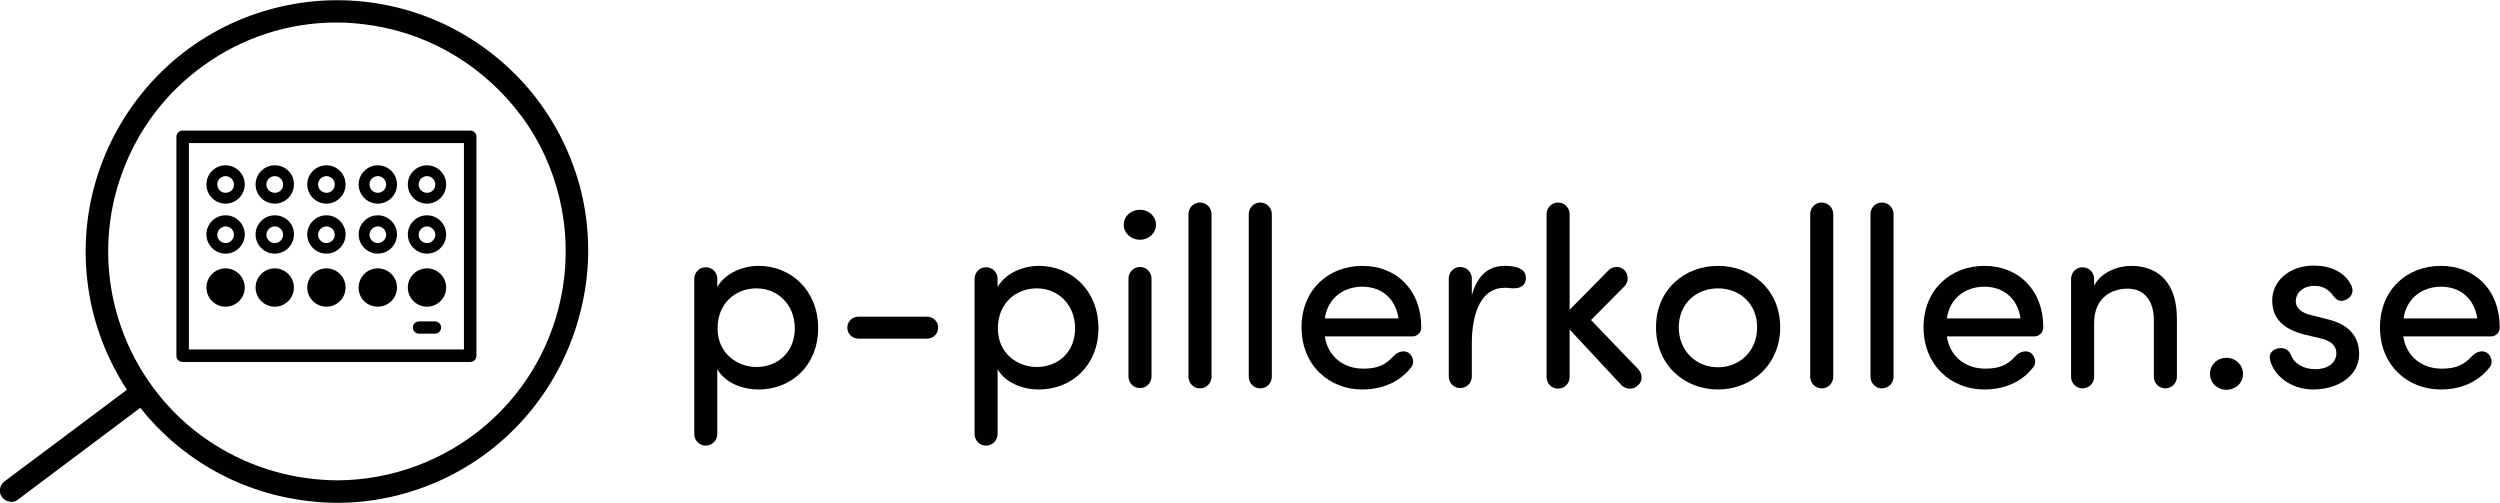
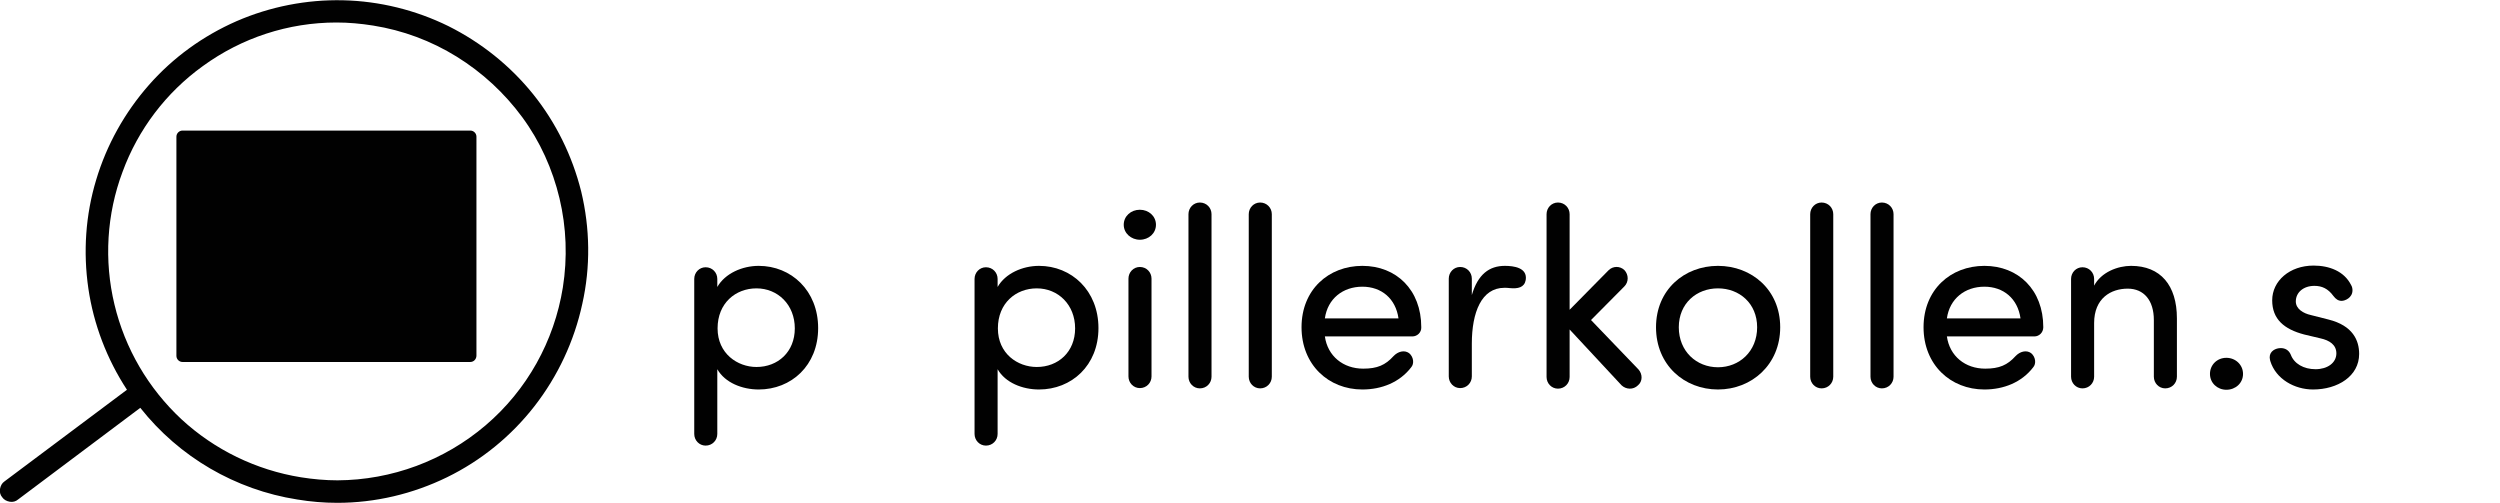
<svg xmlns="http://www.w3.org/2000/svg" version="1.1" id="Layer_1" x="0px" y="0px" viewBox="0 0 899.9 181" style="enable-background:new 0 0 899.9 181;" xml:space="preserve">
  <style type="text/css">
	.st0{fill:#010101;}
</style>
  <g>
    <path class="st0" d="M209.2,68.9c-3.2-12.8-9.1-24.8-17.3-35c-8.3-10.3-18.7-18.6-30.5-24.5c-11.8-5.8-24.8-9-37.9-9.3   c-13.2-0.3-26.3,2.3-38.3,7.5c-12.1,5.3-22.9,13.1-31.6,23s-15.2,21.5-19,34.2c-3.8,12.6-4.7,25.9-2.8,39   c1.9,13,6.7,25.5,13.9,36.5l-44.1,33c-0.9,0.6-1.4,1.6-1.6,2.7c-0.2,1.1,0.1,2.2,0.8,3c0.6,0.9,1.6,1.4,2.7,1.6s2.2-0.1,3-0.8   l44-33c14,17.7,34.2,29.5,56.5,33c4.8,0.8,9.6,1.2,14.4,1.2c13.7,0,27.2-3.2,39.5-9.2c12.3-6,23.1-14.8,31.5-25.6   c8.4-10.8,14.3-23.4,17.2-36.8C212.6,96.1,212.4,82.2,209.2,68.9L209.2,68.9z M202.6,103.5c-3.1,19.3-12.9,36.9-27.8,49.6   c-14.9,12.7-33.8,19.7-53.3,19.8c-4.4,0-8.8-0.4-13.2-1.1c-16.1-2.6-31.1-9.9-43-20.9c-11.9-11.1-20.3-25.4-24.1-41.3   c-3.8-15.8-2.8-32.5,2.9-47.7C49.7,46.6,59.8,33.3,73,23.8c14-10.2,30.8-15.7,48.1-15.7c4.4,0,8.8,0.4,13.2,1.1   c10.7,1.7,20.9,5.5,30.1,11.2c9.2,5.7,17.2,13.1,23.6,21.8s10.9,18.7,13.4,29.2C203.9,81.9,204.3,92.8,202.6,103.5z" />
    <g>
      <g>
        <path class="st0" d="M81.2,59.5c-3.8,0-6.9,3.1-6.9,6.9c0,3.8,3.1,6.9,6.9,6.9c3.8,0,6.9-3.1,6.9-6.9     C88.1,62.6,85,59.5,81.2,59.5z M81.2,69.4c-1.7,0-3-1.4-3-3c0-1.7,1.4-3,3-3c1.7,0,3,1.4,3,3C84.3,68.1,82.9,69.4,81.2,69.4z" />
-         <path class="st0" d="M98.9,59.5c-3.8,0-6.9,3.1-6.9,6.9c0,3.8,3.1,6.9,6.9,6.9c3.8,0,6.9-3.1,6.9-6.9     C105.9,62.6,102.8,59.5,98.9,59.5z M98.9,69.4c-1.7,0-3-1.4-3-3c0-1.7,1.4-3,3-3c1.7,0,3,1.4,3,3C102,68.1,100.6,69.4,98.9,69.4z     " />
        <path class="st0" d="M136,59.5c-3.8,0-6.9,3.1-6.9,6.9c0,3.8,3.1,6.9,6.9,6.9c3.8,0,6.9-3.1,6.9-6.9     C142.9,62.6,139.8,59.5,136,59.5z M136,69.4c-1.7,0-3-1.4-3-3c0-1.7,1.4-3,3-3c1.7,0,3,1.4,3,3C139,68.1,137.6,69.4,136,69.4z" />
        <path class="st0" d="M153.7,59.5c-3.8,0-6.9,3.1-6.9,6.9c0,3.8,3.1,6.9,6.9,6.9c3.8,0,6.9-3.1,6.9-6.9     C160.6,62.6,157.5,59.5,153.7,59.5z M153.7,69.4c-1.7,0-3-1.4-3-3c0-1.7,1.4-3,3-3s3,1.4,3,3C156.7,68.1,155.4,69.4,153.7,69.4z" />
        <path class="st0" d="M117.5,59.5c-3.8,0-6.9,3.1-6.9,6.9c0,3.8,3.1,6.9,6.9,6.9c3.8,0,6.9-3.1,6.9-6.9     C124.4,62.6,121.3,59.5,117.5,59.5z M117.5,69.4c-1.7,0-3-1.4-3-3c0-1.7,1.4-3,3-3c1.7,0,3,1.4,3,3     C120.5,68.1,119.2,69.4,117.5,69.4z" />
        <path class="st0" d="M81.2,77.5c-3.8,0-6.9,3.1-6.9,6.9c0,3.8,3.1,6.9,6.9,6.9c3.8,0,6.9-3.1,6.9-6.9     C88.1,80.6,85,77.5,81.2,77.5z M81.2,87.5c-1.7,0-3-1.4-3-3s1.4-3,3-3c1.7,0,3,1.4,3,3S82.9,87.5,81.2,87.5z" />
        <path class="st0" d="M98.9,77.5c-3.8,0-6.9,3.1-6.9,6.9c0,3.8,3.1,6.9,6.9,6.9c3.8,0,6.9-3.1,6.9-6.9     C105.9,80.6,102.8,77.5,98.9,77.5z M98.9,87.5c-1.7,0-3-1.4-3-3s1.4-3,3-3c1.7,0,3,1.4,3,3S100.6,87.5,98.9,87.5z" />
        <path class="st0" d="M136,77.5c-3.8,0-6.9,3.1-6.9,6.9c0,3.8,3.1,6.9,6.9,6.9c3.8,0,6.9-3.1,6.9-6.9     C142.9,80.6,139.8,77.5,136,77.5z M136,87.5c-1.7,0-3-1.4-3-3s1.4-3,3-3c1.7,0,3,1.4,3,3S137.6,87.5,136,87.5z" />
        <path class="st0" d="M153.7,77.5c-3.8,0-6.9,3.1-6.9,6.9c0,3.8,3.1,6.9,6.9,6.9c3.8,0,6.9-3.1,6.9-6.9     C160.6,80.6,157.5,77.5,153.7,77.5z M153.7,87.5c-1.7,0-3-1.4-3-3s1.4-3,3-3s3,1.4,3,3S155.4,87.5,153.7,87.5z" />
        <path class="st0" d="M117.5,77.5c-3.8,0-6.9,3.1-6.9,6.9c0,3.8,3.1,6.9,6.9,6.9c3.8,0,6.9-3.1,6.9-6.9     C124.4,80.6,121.3,77.5,117.5,77.5z M117.5,87.5c-1.7,0-3-1.4-3-3s1.4-3,3-3c1.7,0,3,1.4,3,3S119.2,87.5,117.5,87.5z" />
        <path class="st0" d="M81.2,110.4c3.8,0,6.9-3.1,6.9-6.9c0-3.8-3.1-6.9-6.9-6.9c-3.8,0-6.9,3.1-6.9,6.9     C74.3,107.3,77.4,110.4,81.2,110.4z" />
        <path class="st0" d="M98.9,110.4c3.8,0,6.9-3.1,6.9-6.9c0-3.8-3.1-6.9-6.9-6.9c-3.8,0-6.9,3.1-6.9,6.9     C92,107.3,95.1,110.4,98.9,110.4z" />
        <path class="st0" d="M136,110.4c3.8,0,6.9-3.1,6.9-6.9c0-3.8-3.1-6.9-6.9-6.9c-3.8,0-6.9,3.1-6.9,6.9     C129,107.3,132.1,110.4,136,110.4z" />
        <path class="st0" d="M153.7,110.4c3.8,0,6.9-3.1,6.9-6.9c0-3.8-3.1-6.9-6.9-6.9c-3.8,0-6.9,3.1-6.9,6.9     C146.8,107.3,149.9,110.4,153.7,110.4z" />
        <path class="st0" d="M117.5,110.4c3.8,0,6.9-3.1,6.9-6.9c0-3.8-3.1-6.9-6.9-6.9c-3.8,0-6.9,3.1-6.9,6.9     C110.6,107.3,113.7,110.4,117.5,110.4z" />
        <path class="st0" d="M153.7,120.1h-2.9c-1.2,0-2.2-1-2.2-2.2s1-2.2,2.2-2.2h5.8c1.2,0,2.2,1,2.2,2.2s-1,2.2-2.2,2.2" />
-         <path class="st0" d="M169.3,130.3H65.7c-1.2,0-2.2-1-2.2-2.2V49.2c0-1.2,1-2.2,2.2-2.2h103.6c1.2,0,2.2,1,2.2,2.2V128     C171.5,129.3,170.5,130.3,169.3,130.3 M68,125.8h99V51.5H68V125.8L68,125.8z" />
+         <path class="st0" d="M169.3,130.3H65.7c-1.2,0-2.2-1-2.2-2.2V49.2c0-1.2,1-2.2,2.2-2.2h103.6c1.2,0,2.2,1,2.2,2.2V128     C171.5,129.3,170.5,130.3,169.3,130.3 M68,125.8V51.5H68V125.8L68,125.8z" />
      </g>
    </g>
  </g>
  <g>
    <path class="st0" d="M258.2,156.2c0,2.3-1.8,4.2-4.2,4.2c-2.3,0-4.1-1.9-4.1-4.2v-55.8c0-2.3,1.8-4.2,4.1-4.2   c2.4,0,4.2,1.9,4.2,4.2v2.9c2.8-4.9,9-7.6,14.9-7.6c11.7,0,21.4,8.9,21.4,22.4c0,13.5-9.7,22.1-21.4,22.1c-5.9,0-12.1-2.4-14.9-7.3   V156.2z M272.3,132.1c7.7,0,13.8-5.4,13.8-13.9s-6.1-14.4-13.8-14.4c-7.5,0-14,5.3-14,14.4C258.3,127.3,265.5,132.1,272.3,132.1z" />
-     <path class="st0" d="M309,121.9c-2.2,0-4-1.7-4-4c0-2.2,1.8-3.9,4-3.9h24.7c2.2,0,4,1.7,4,3.9c0,2.3-1.8,4-4,4H309z" />
    <path class="st0" d="M359.1,156.2c0,2.3-1.8,4.2-4.2,4.2c-2.3,0-4.1-1.9-4.1-4.2v-55.8c0-2.3,1.8-4.2,4.1-4.2   c2.4,0,4.2,1.9,4.2,4.2v2.9c2.8-4.9,9-7.6,14.9-7.6c11.7,0,21.4,8.9,21.4,22.4c0,13.5-9.7,22.1-21.4,22.1c-5.9,0-12.1-2.4-14.9-7.3   V156.2z M373.2,132.1c7.7,0,13.8-5.4,13.8-13.9s-6.1-14.4-13.8-14.4c-7.5,0-14,5.3-14,14.4C359.2,127.3,366.3,132.1,373.2,132.1z" />
    <path class="st0" d="M410.3,75.5c3.2,0,5.8,2.3,5.8,5.4c0,3.1-2.6,5.4-5.8,5.4c-3.1,0-5.8-2.3-5.8-5.4   C404.5,77.8,407.1,75.5,410.3,75.5z M414.5,100.3c0-2.3-1.8-4.2-4.2-4.2c-2.3,0-4.1,1.9-4.1,4.2v35.2c0,2.3,1.8,4.2,4.1,4.2   c2.4,0,4.2-1.9,4.2-4.2V100.3z" />
    <path class="st0" d="M436.1,135.6c0,2.3-1.8,4.2-4.2,4.2c-2.3,0-4.1-1.9-4.1-4.2V77.1c0-2.3,1.8-4.2,4.1-4.2c2.4,0,4.2,1.9,4.2,4.2   V135.6z" />
    <path class="st0" d="M457.8,135.6c0,2.3-1.8,4.2-4.2,4.2c-2.3,0-4.1-1.9-4.1-4.2V77.1c0-2.3,1.8-4.2,4.1-4.2c2.4,0,4.2,1.9,4.2,4.2   V135.6z" />
    <path class="st0" d="M508.4,121.1h-31.5c1,7.1,6.6,11.6,13.8,11.6c5.1,0,8-1.3,10.9-4.5c1.6-1.7,3.9-2.3,5.6-1.1   c1.6,1.3,2,3.8,0.7,5.2c-4.1,5.3-10.5,7.9-17.5,7.9c-12.2,0-21.9-8.9-21.9-22.4c0-13.5,9.7-22.1,21.9-22.1   c12.2,0,21.2,8.6,21.2,22.1C511.7,119.7,510.1,121.1,508.4,121.1z M503.4,114.6c-1-7.1-6.1-11.4-13-11.4c-7,0-12.5,4.3-13.5,11.4   H503.4z" />
    <path class="st0" d="M541.5,103.6c-8.2,0-11.7,8.8-11.7,20.1v11.8c0,2.3-1.8,4.2-4.2,4.2c-2.3,0-4.1-1.9-4.1-4.2v-35.2   c0-2.3,1.8-4.2,4.1-4.2c2.4,0,4.2,1.9,4.2,4.2v5.9c2.2-7.5,6.3-10.5,11.9-10.5c3.1,0,8.2,0.6,7.5,5.1c-0.5,2.7-2.8,3.2-5.8,2.9   C542.8,103.6,542.1,103.6,541.5,103.6z" />
    <path class="st0" d="M572.7,115.2l17.1,17.8c1.5,1.7,1.5,4.3-0.2,5.7c-1.7,1.7-4.3,1.5-5.9,0l-18.7-20.1v17.1   c0,2.3-1.8,4.2-4.2,4.2c-2.3,0-4.1-1.9-4.1-4.2V77.1c0-2.3,1.8-4.2,4.1-4.2c2.4,0,4.2,1.9,4.2,4.2v34.4l14-14.2   c1.6-1.6,4.1-1.6,5.7-0.1c1.6,1.7,1.6,4.3,0,5.9L572.7,115.2z" />
    <path class="st0" d="M596.1,117.8c0-13.5,10.2-22.1,22.3-22.1s22.4,8.6,22.4,22.1c0,13.5-10.3,22.4-22.4,22.4   S596.1,131.4,596.1,117.8z M632.5,117.8c0-8.6-6.4-14-14.1-14c-7.7,0-14.1,5.4-14.1,14c0,8.7,6.4,14.4,14.1,14.4   C626.1,132.2,632.5,126.5,632.5,117.8z" />
    <path class="st0" d="M659.9,135.6c0,2.3-1.8,4.2-4.2,4.2c-2.3,0-4.1-1.9-4.1-4.2V77.1c0-2.3,1.8-4.2,4.1-4.2c2.4,0,4.2,1.9,4.2,4.2   V135.6z" />
    <path class="st0" d="M681.6,135.6c0,2.3-1.8,4.2-4.2,4.2c-2.3,0-4.1-1.9-4.1-4.2V77.1c0-2.3,1.8-4.2,4.1-4.2c2.4,0,4.2,1.9,4.2,4.2   V135.6z" />
    <path class="st0" d="M732.3,121.1h-31.5c1,7.1,6.6,11.6,13.8,11.6c5.1,0,8-1.3,10.9-4.5c1.6-1.7,3.9-2.3,5.6-1.1   c1.6,1.3,2,3.8,0.7,5.2c-4.1,5.3-10.5,7.9-17.5,7.9c-12.2,0-21.9-8.9-21.9-22.4c0-13.5,9.7-22.1,21.9-22.1s21.2,8.6,21.2,22.1   C735.5,119.7,734,121.1,732.3,121.1z M727.3,114.6c-1-7.1-6.1-11.4-13-11.4c-7,0-12.5,4.3-13.5,11.4H727.3z" />
    <path class="st0" d="M753.7,103c2.6-5.1,8.7-7.3,13.4-7.3c10.6,0,16.5,7,16.5,18.9v21c0,2.3-1.8,4.2-4.2,4.2   c-2.3,0-4.1-1.9-4.1-4.2v-20.4c0-7.1-3.6-11.3-9.4-11.3c-6,0-12.1,3.4-12.1,12.4v19.3c0,2.3-1.8,4.2-4.2,4.2   c-2.3,0-4.1-1.9-4.1-4.2v-35.2c0-2.3,1.8-4.2,4.1-4.2c2.4,0,4.2,1.9,4.2,4.2V103z" />
    <path class="st0" d="M801.4,128.8c3.3,0,6,2.5,6,5.8s-2.7,5.7-6,5.7c-3.2,0-5.9-2.4-5.9-5.7S798.1,128.8,801.4,128.8z" />
    <path class="st0" d="M833.5,132.9c4.3,0,7.5-2.3,7.5-5.7c0-3.1-2.5-4.7-5.7-5.4l-5.9-1.4c-7.2-1.9-11.5-5.5-11.5-12.3   c0-7,6.3-12.5,14.9-12.5c5.6,0,11,2,13.5,7c0.4,0.6,0.5,1.4,0.5,1.9c0,2.7-2.7,3.8-3.9,3.8c-1.2,0-2.1-0.6-3-1.8   c-1.9-2.6-4.1-3.6-6.8-3.6c-4,0-6.7,2.4-6.7,5.6c0,2.7,2.7,4.3,5.4,4.9l6.3,1.6c8.9,2.2,11.1,7.6,11.1,12.4c0,8-7.7,12.8-16.6,12.8   c-6.6,0-13.4-3.7-15.4-10.3c-0.1-0.5-0.2-0.9-0.2-1.3c0-2.2,2.1-3.3,4-3.3c1.5,0,2.9,0.7,3.6,2.4   C825.8,130.9,829.2,132.9,833.5,132.9z" />
-     <path class="st0" d="M896.6,121.1h-31.5c1,7.1,6.6,11.6,13.8,11.6c5.1,0,8-1.3,10.9-4.5c1.6-1.7,3.9-2.3,5.6-1.1   c1.6,1.3,2,3.8,0.7,5.2c-4.1,5.3-10.5,7.9-17.5,7.9c-12.2,0-21.9-8.9-21.9-22.4c0-13.5,9.7-22.1,21.9-22.1s21.2,8.6,21.2,22.1   C899.9,119.7,898.4,121.1,896.6,121.1z M891.7,114.6c-1-7.1-6.1-11.4-13-11.4c-7,0-12.5,4.3-13.5,11.4H891.7z" />
  </g>
</svg>